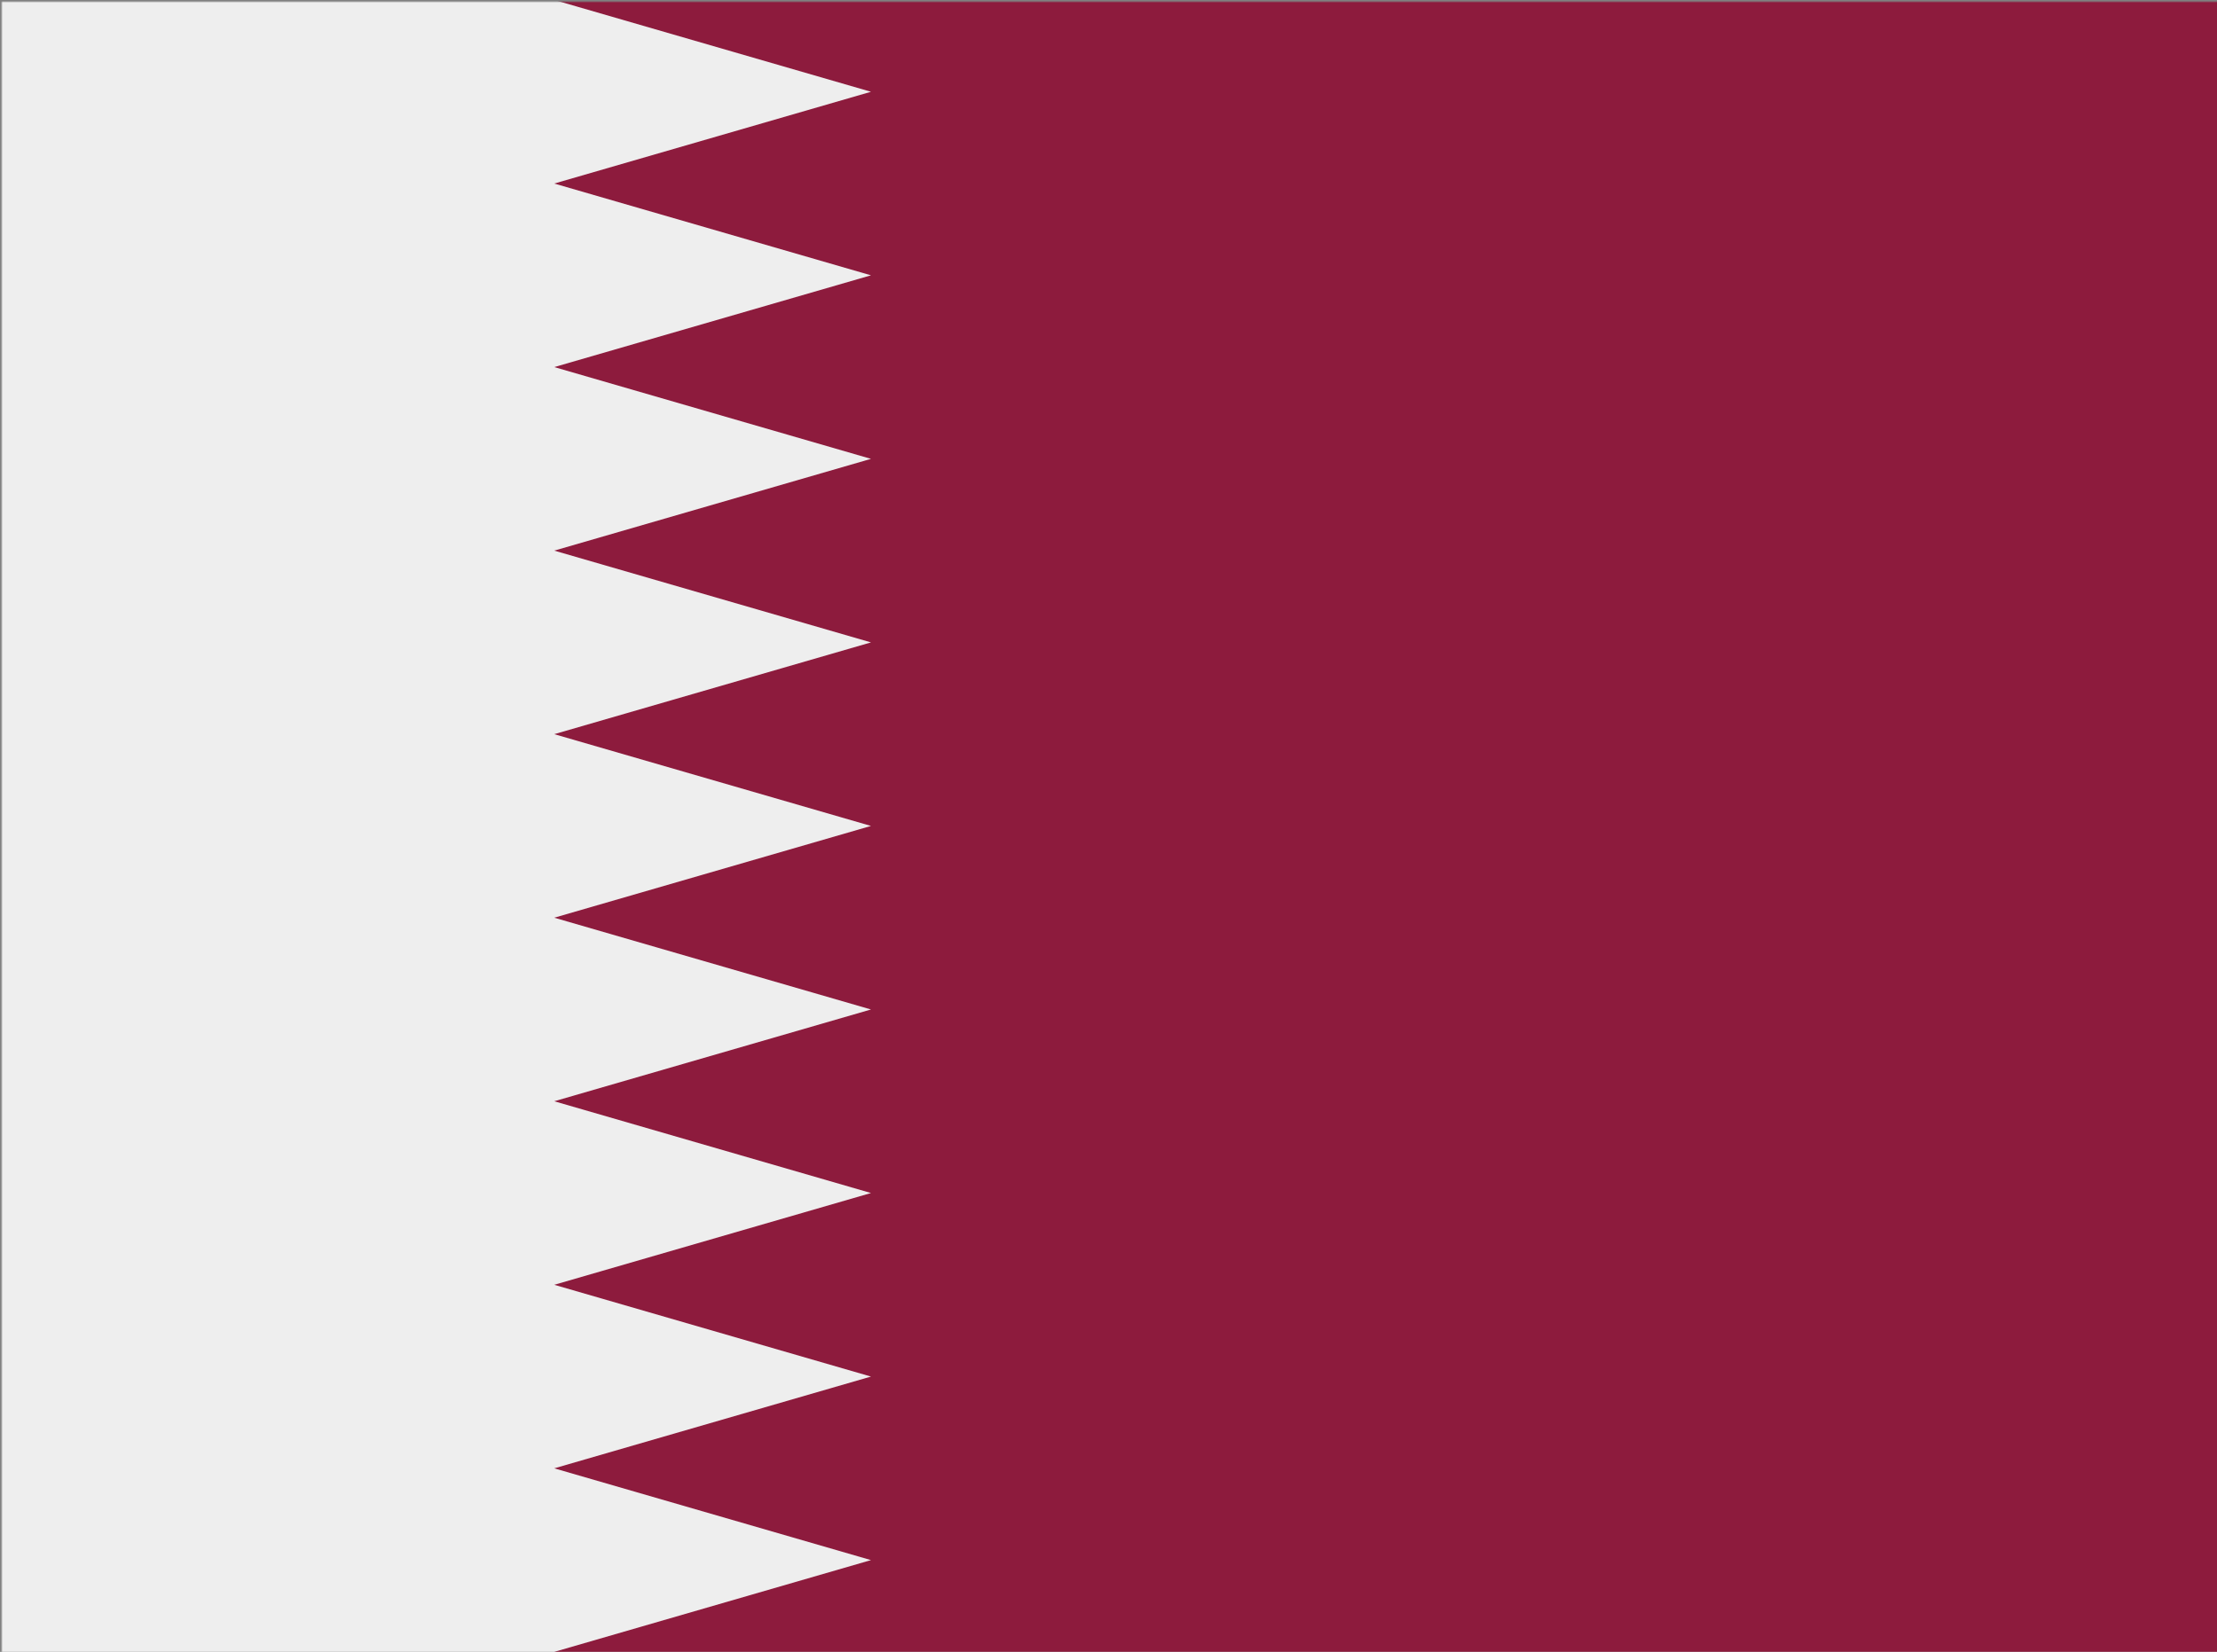
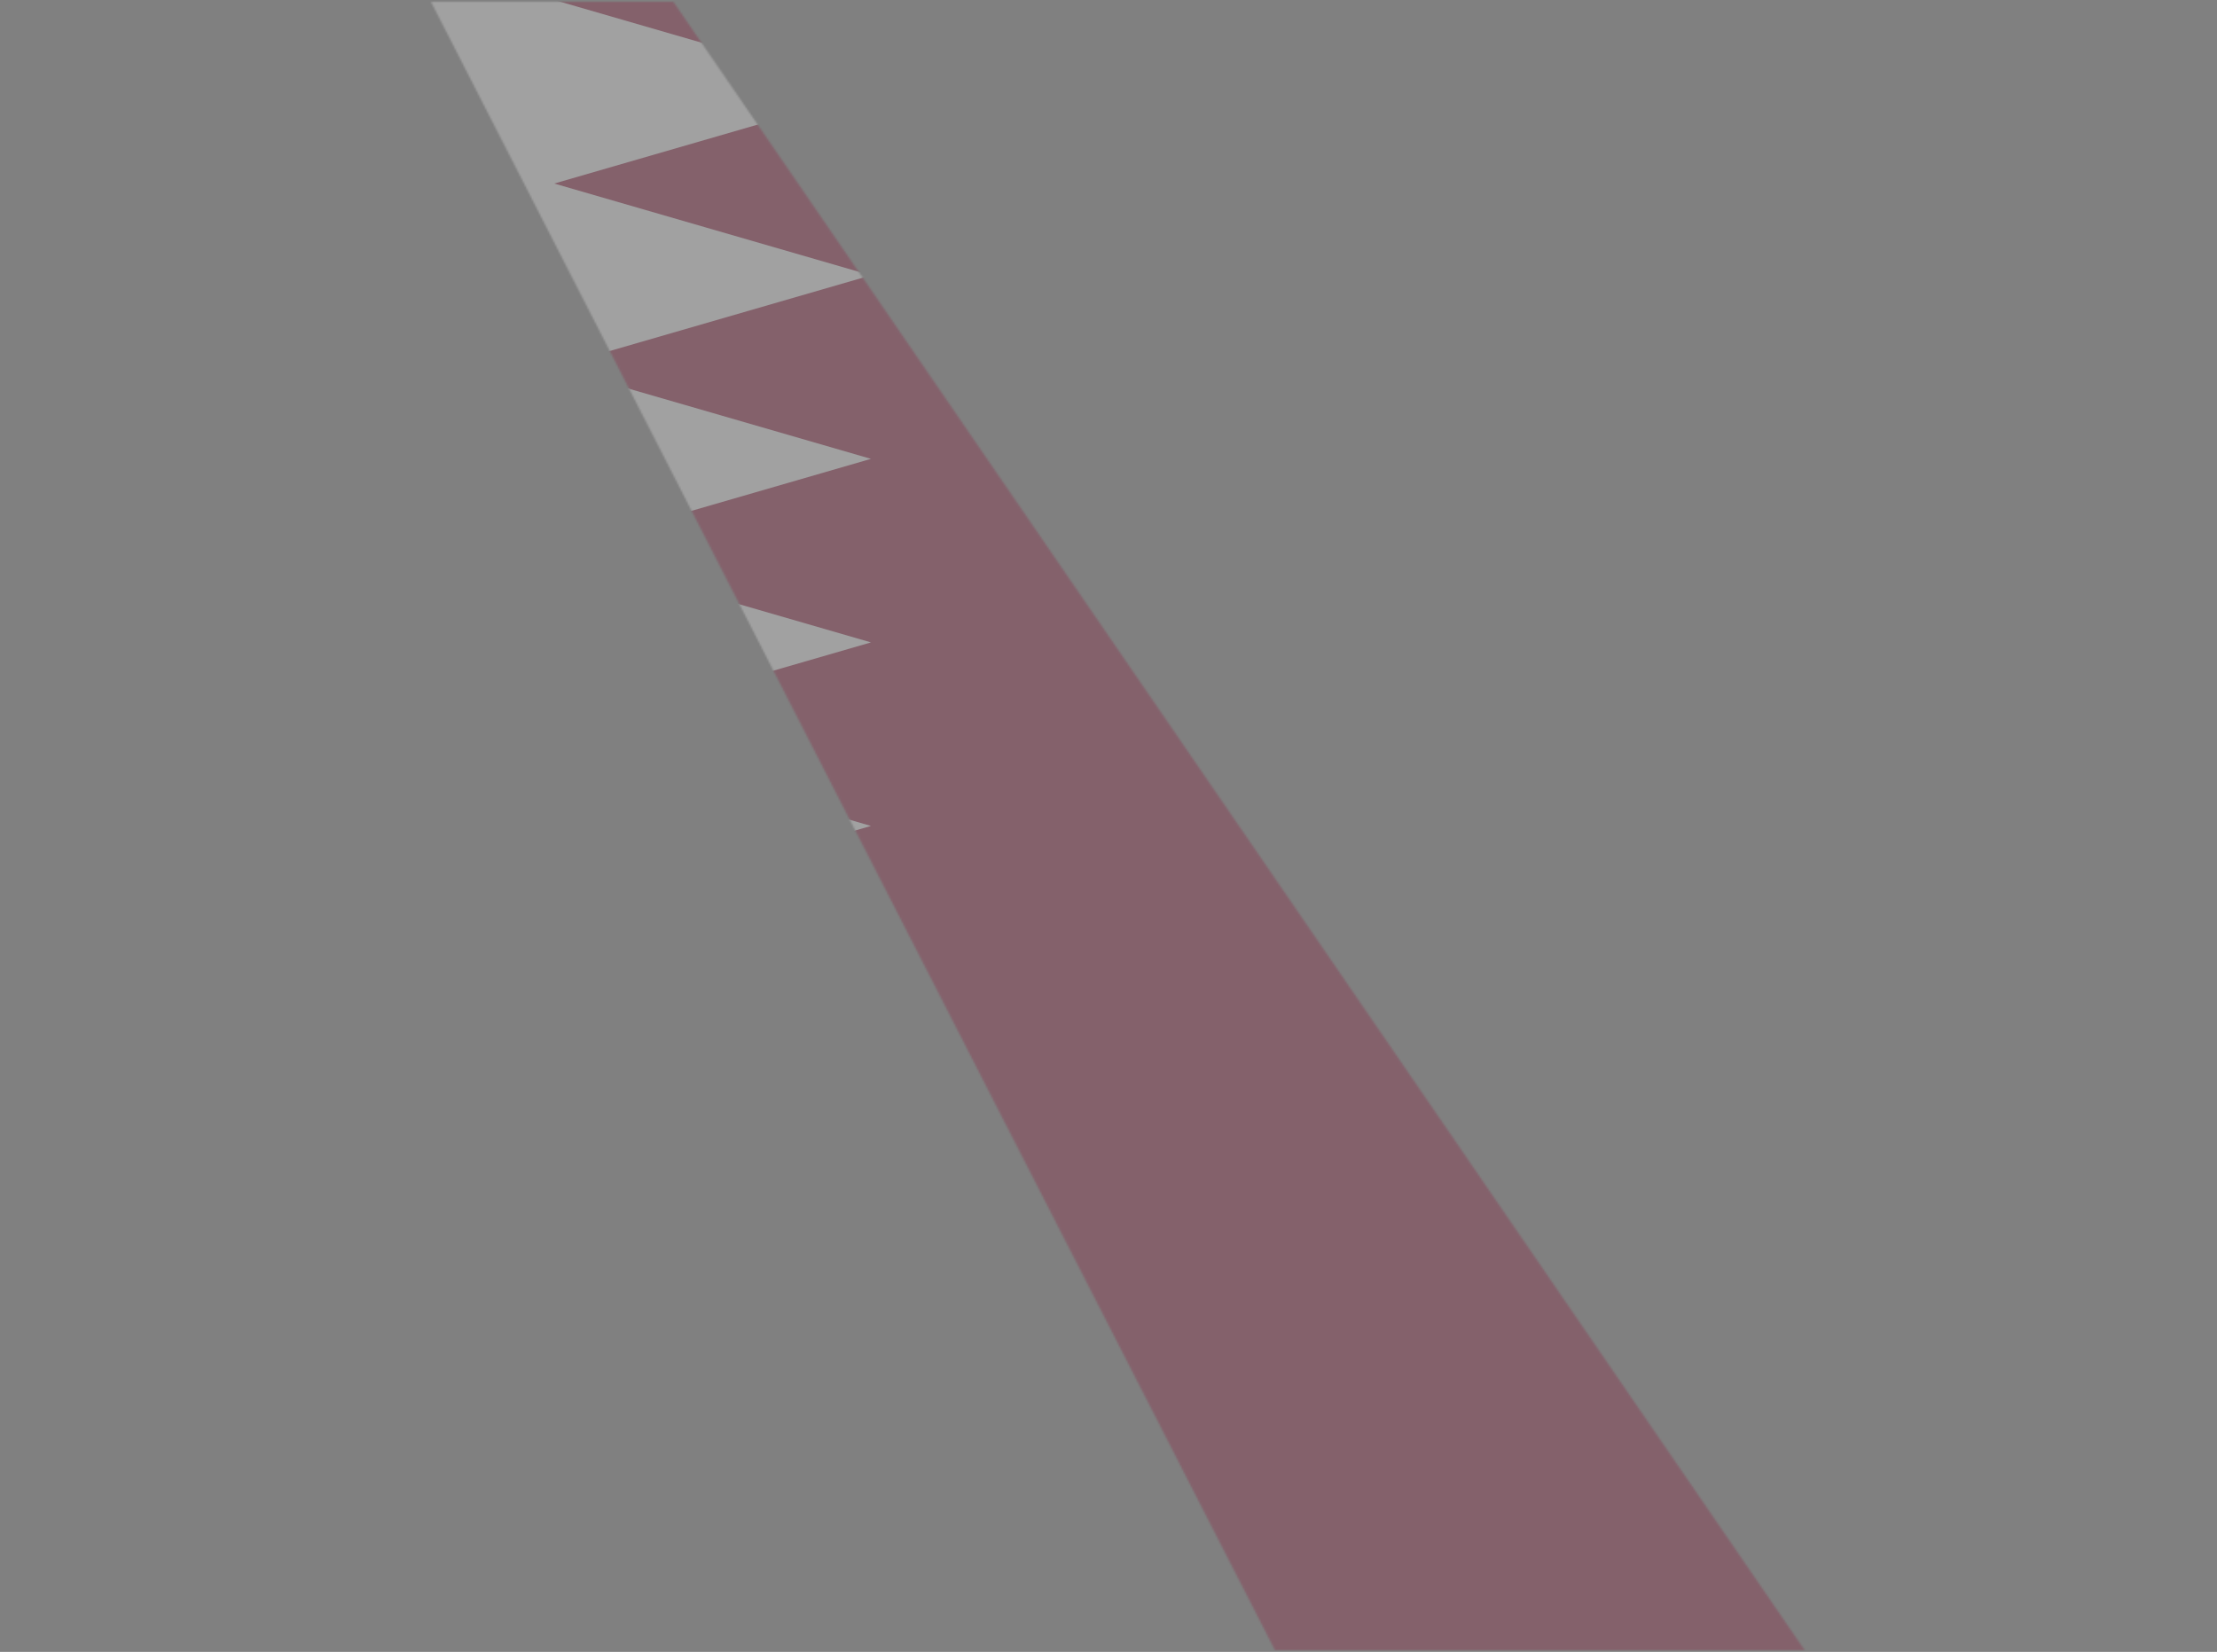
<svg xmlns="http://www.w3.org/2000/svg" viewBox="0 0 1234.64 920">
  <rect x="0" y="0" width="1234.64" height="920" fill="#808080" stroke="none" />
  <defs>
    <linearGradient id="dQAR" x1="0%" y1="0%" x2="0%" y2="100%">
      <stop offset="0%" stop-color="#777" />
      <stop offset="40%" stop-color="#fff" />
      <stop offset="100%" stop-color="#ccc" />
    </linearGradient>
    <linearGradient id="uQAR" x1="0%" y1="0%" x2="0%" y2="100%">
      <stop offset="0%" stop-color="#ddd" />
      <stop offset="40%" stop-color="#fff" />
    </linearGradient>
    <mask id="mQAR">
-       <rect x="1" y="1" fill="url(#dQAR)" width="1234.64" height="920" />
      <path d="M240 1l470 918l295 0l-630-918Z" fill="url(#uQAR)" opacity="0.3" />
    </mask>
  </defs>
  <g mask="url(#mQAR)">
    <rect fill="#eee" width="1234.64" height="920" />
    <path d="M1234.64,0 308.66,0l176.38,51.11 -176.38,51.11 176.38,51.11 -176.38,51.11 176.38,51.11 -176.38,51.11 176.38,51.11 -176.38,51.11 176.38,51.11 -176.38,51.11 176.38,51.11 -176.38,51.11 176.38,51.11 -176.38,51.11 176.38,51.11 -176.38,51.11 176.38,51.11 -176.38,51.11H1234.64" fill="#8d1b3d" />
  </g>
</svg>